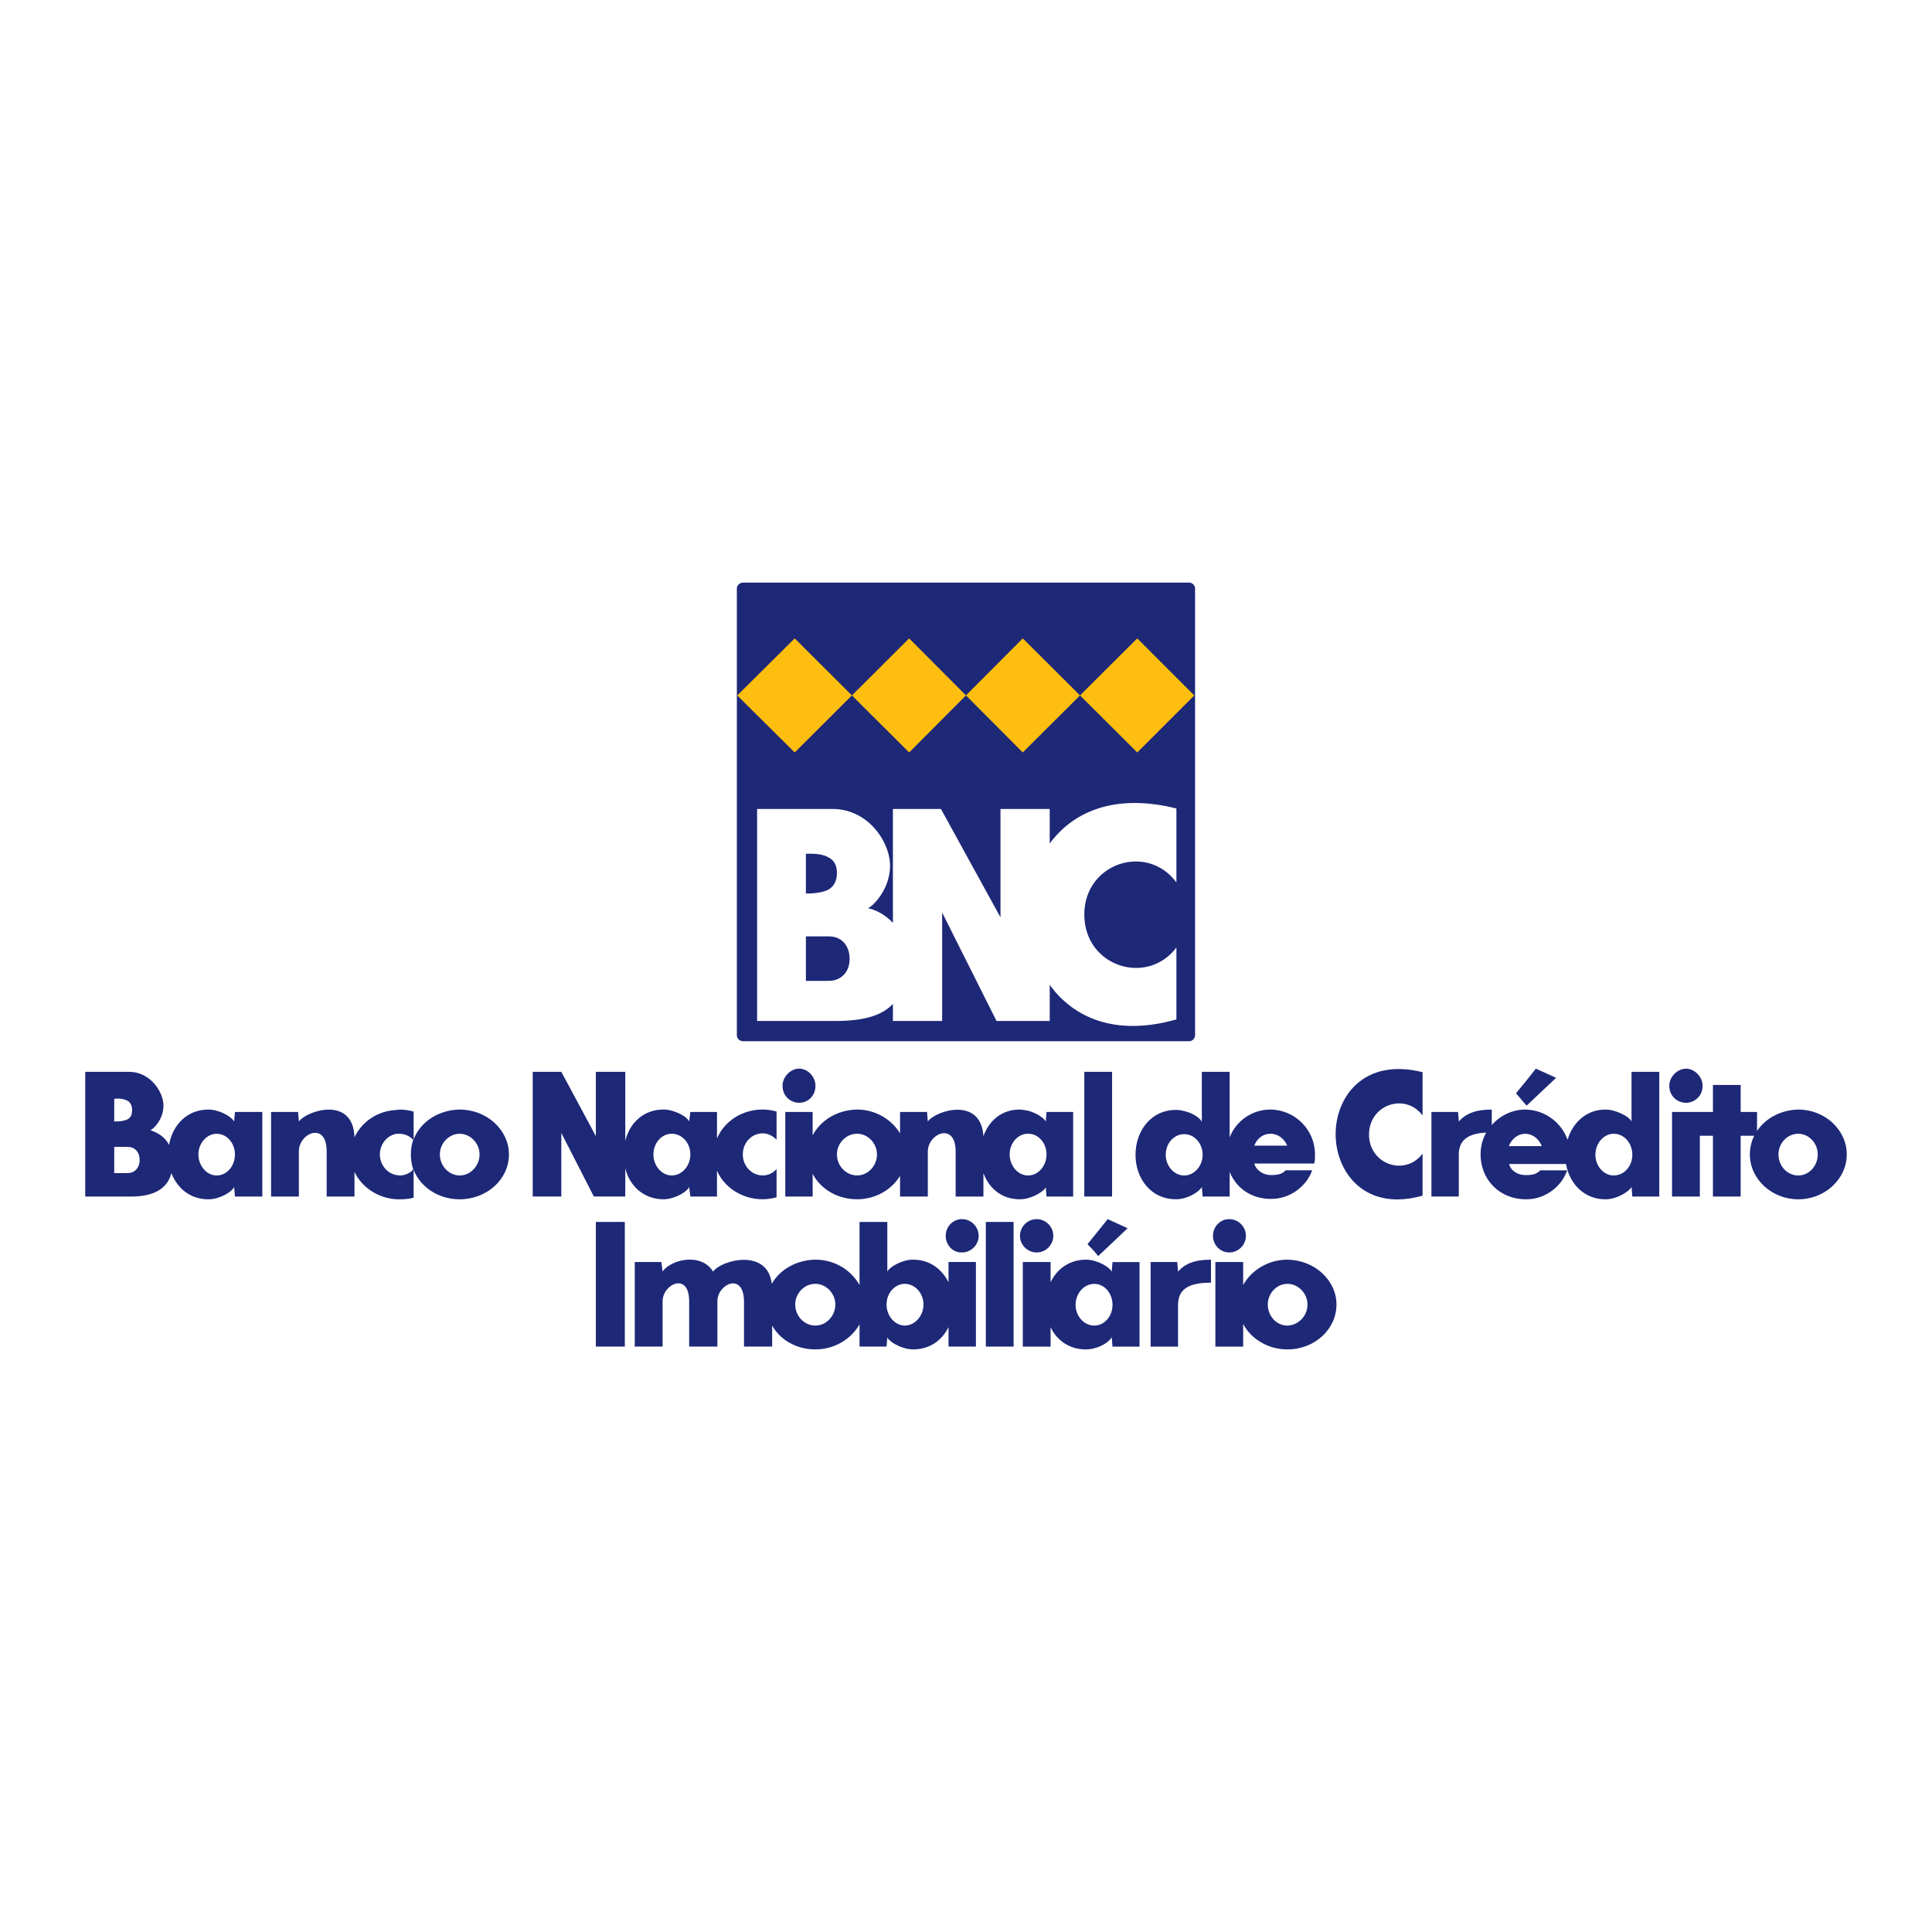
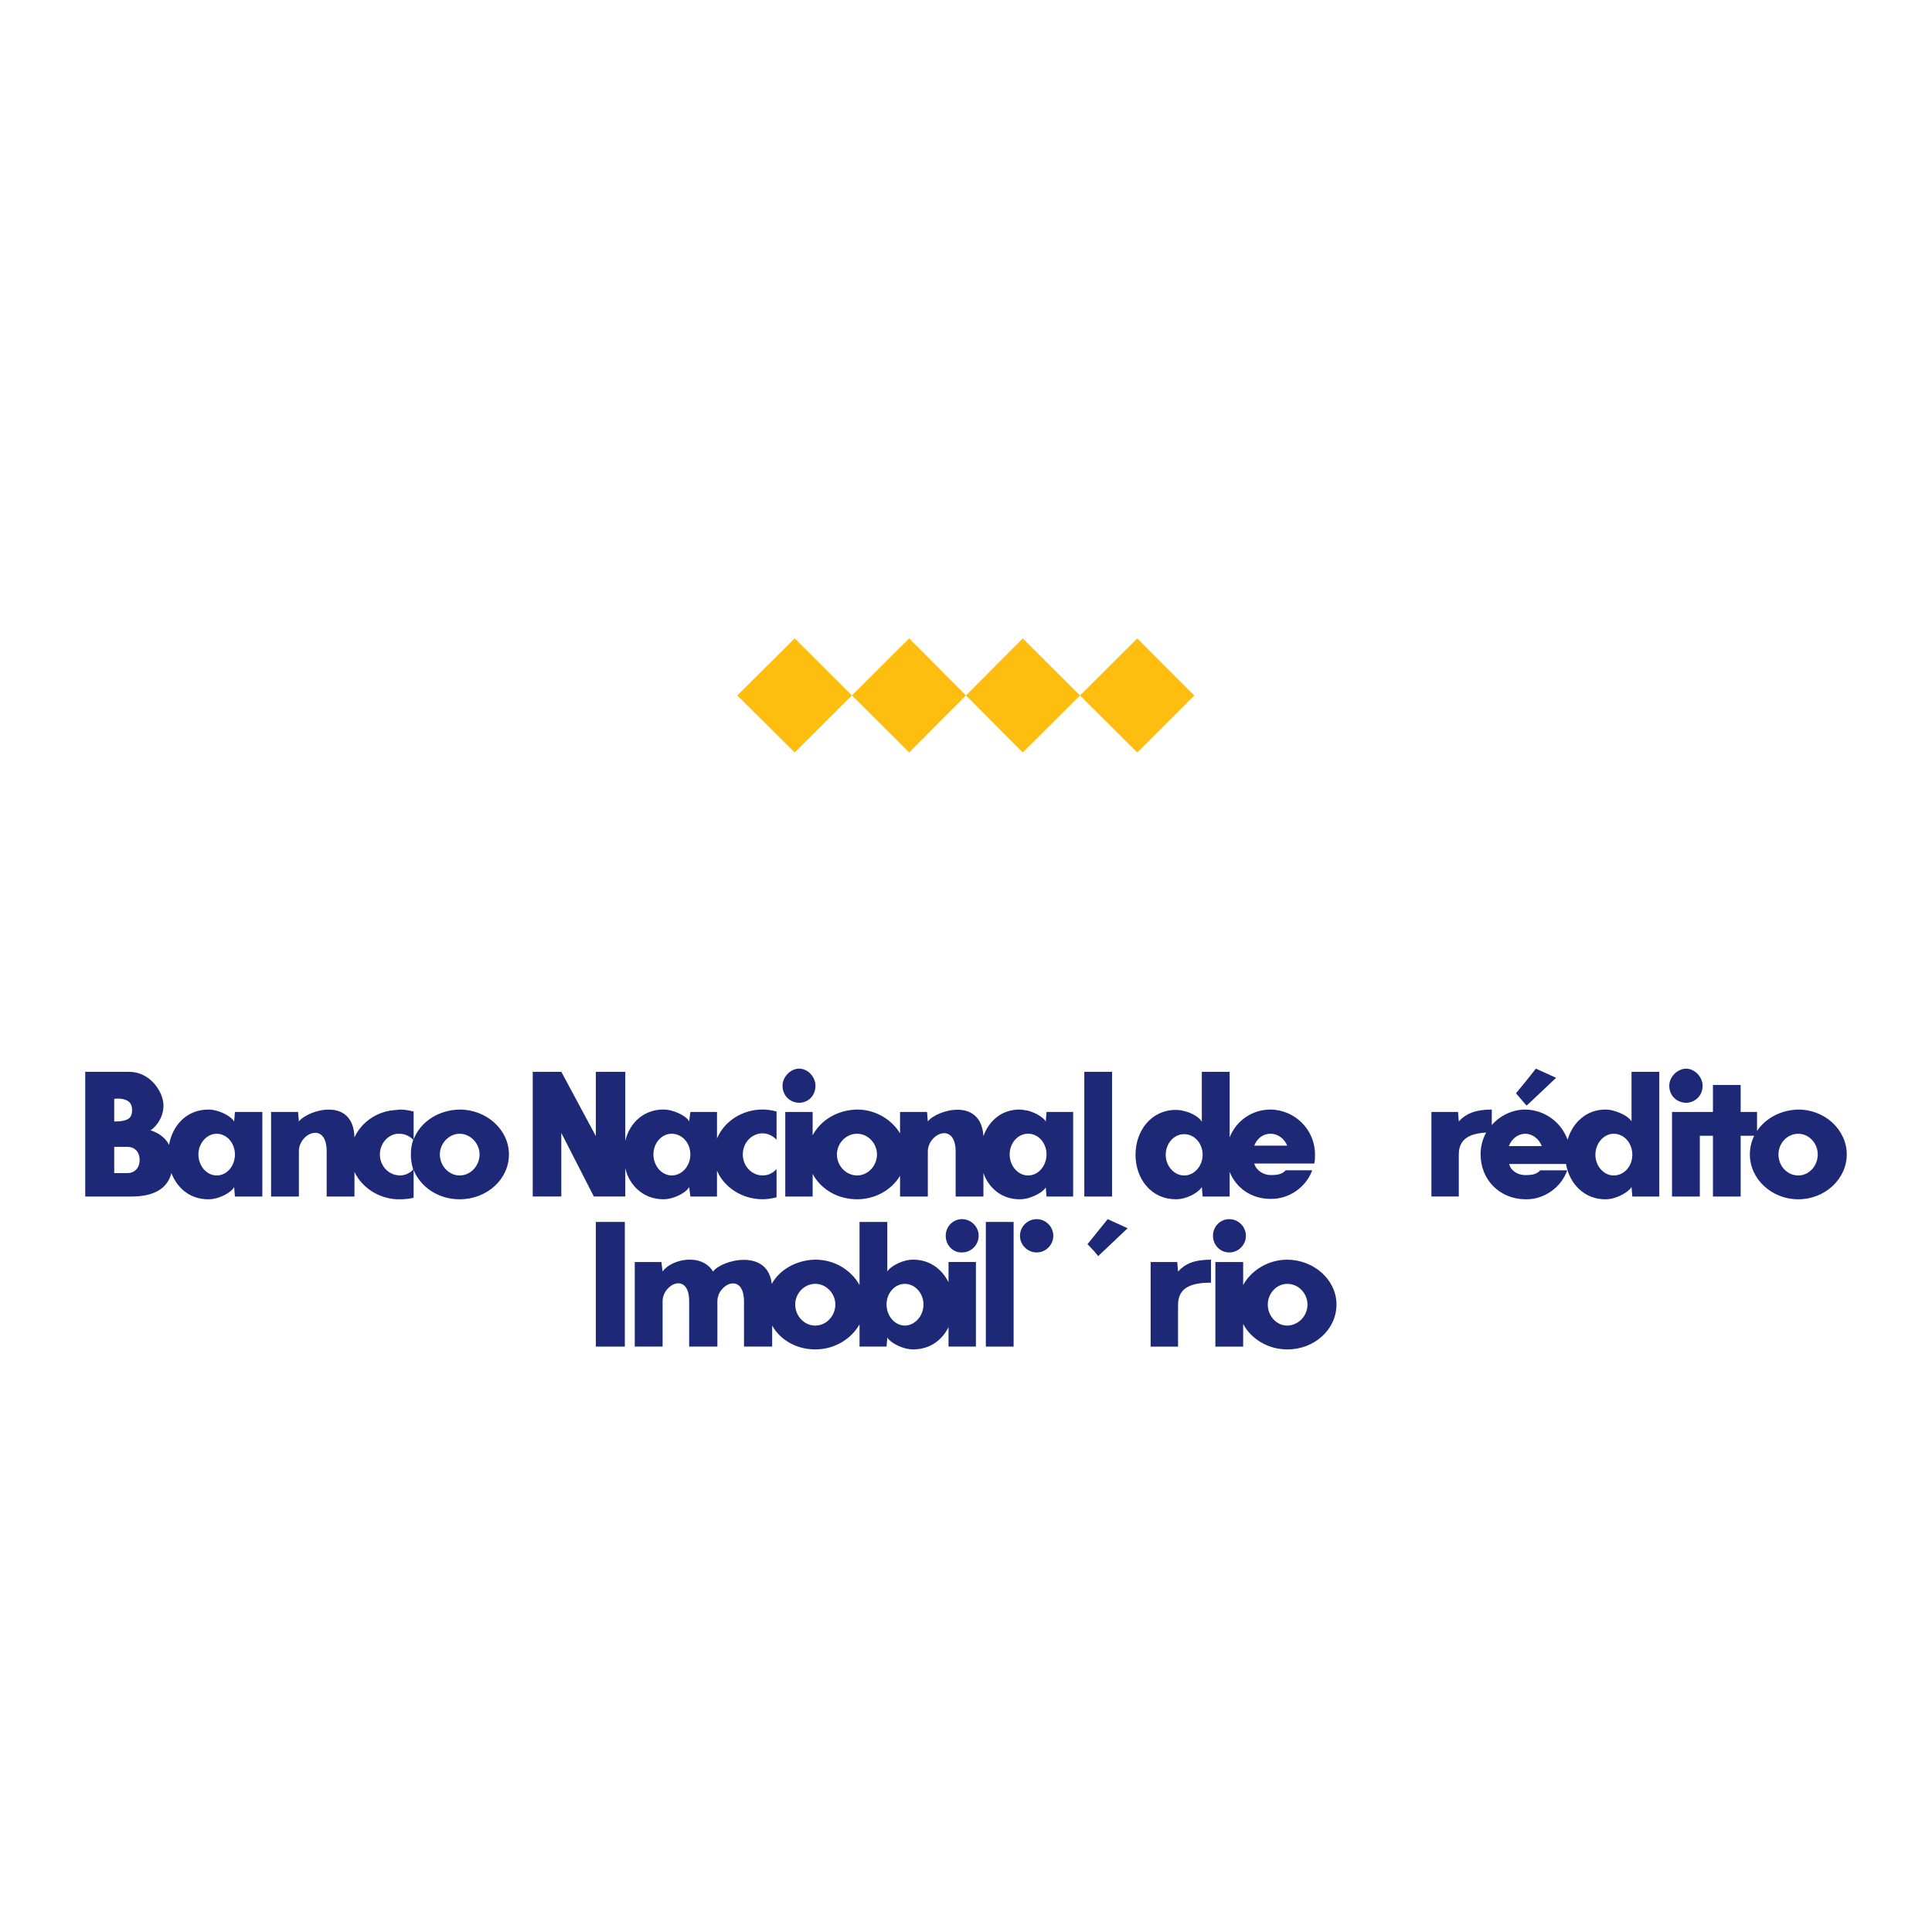
<svg xmlns="http://www.w3.org/2000/svg" version="1.0" id="Layer_1" x="0px" y="0px" width="192.756px" height="192.756px" viewBox="0 0 192.756 192.756" enable-background="new 0 0 192.756 192.756" xml:space="preserve">
  <g>
    <polygon fill-rule="evenodd" clip-rule="evenodd" fill="#FFFFFF" points="0,0 192.756,0 192.756,192.756 0,192.756 0,0  " />
-     <path fill-rule="evenodd" clip-rule="evenodd" fill="#1D2877" d="M74.146,103.885c-0.356,0-0.63-0.279-0.63-0.597V58.723   c0-0.318,0.273-0.598,0.63-0.598h44.495c0.316,0,0.591,0.279,0.591,0.598v44.565c0,0.317-0.274,0.597-0.591,0.597H74.146   L74.146,103.885z" />
    <path fill-rule="evenodd" clip-rule="evenodd" fill="#FFFFFF" d="M117.37,101.706v-7.175c-2.929,3.889-9.189,1.907-9.189-3.286   c0-5.153,6.261-7.168,9.189-3.209v-7.371c-6.138-1.544-10.301,0.318-12.639,3.488v-3.444h-4.912v10.816l-5.941-10.816h-4.792   v11.369c-0.832-0.909-1.862-1.347-2.498-1.468c0.356-0.076,2.18-1.741,2.218-4.2c0-2.453-2.218-5.7-5.744-5.7h-7.525v21.155h7.76   c2.739,0,4.639-0.477,5.789-1.703v1.703h4.912V91.048l5.427,10.816h5.307v-3.603C107.069,101.509,111.27,103.446,117.37,101.706   L117.37,101.706z M82.585,97.861h-2.18v-4.437h2.301c1.188,0,2.059,0.833,2.059,2.256c0,1.43-0.991,2.18-2.059,2.18H82.585   L82.585,97.861z M80.405,85.183c0.915-0.038,1.665,0.039,2.18,0.318c0.598,0.279,0.915,0.794,0.915,1.583   c0,0.832-0.317,1.391-0.915,1.709c-0.515,0.235-1.227,0.356-2.18,0.356V85.183L80.405,85.183z" />
    <polygon fill-rule="evenodd" clip-rule="evenodd" fill="#1D2877" points="109.173,124.843 108.499,124.131 109.173,123.299    110.514,121.634 112.503,122.542 109.567,125.319 109.173,124.843  " />
    <path fill-rule="evenodd" clip-rule="evenodd" fill="#1D2877" d="M95.86,124.957c-0.87-0.038-1.506-0.788-1.506-1.658   c0-0.871,0.636-1.588,1.506-1.665h0.121c0.909,0,1.659,0.75,1.659,1.665c0,0.908-0.75,1.658-1.659,1.658H95.86L95.86,124.957z" />
    <path fill-rule="evenodd" clip-rule="evenodd" fill="#1D2877" d="M90.274,134.509c-0.871-0.235-1.589-0.75-1.748-1.067   l-0.076,0.908h-2.694v-2.219c-0.833,1.469-2.498,2.498-4.398,2.498H81.32c-1.862,0-3.488-0.953-4.282-2.377v2.098h-2.809v-4.474   c0-3.013-2.656-1.785-2.656-0.045v4.519h-2.815v-4.519c0-2.968-2.65-1.74-2.65,0v4.519H63.33v-8.439h2.656l0.121,0.953   c0.833-1.232,3.882-1.906,5.033,0c0.87-1.188,5.464-2.338,5.858,1.228c0.794-1.425,2.459-2.378,4.321-2.415h0.039   c1.9,0,3.565,1.029,4.398,2.535v-6.298h2.771v4.95c0.159-0.317,0.877-0.832,1.748-1.073c0.279-0.077,0.553-0.114,0.833-0.114   c1.62,0,2.853,0.908,3.526,2.255v-2.021h2.733v8.439h-2.733v-1.938c-0.673,1.348-1.906,2.218-3.526,2.218   C90.827,134.629,90.554,134.584,90.274,134.509L90.274,134.509z M88.451,130.149c0,1.15,0.833,2.103,1.824,2.103   s1.862-0.952,1.862-2.103s-0.871-2.059-1.862-2.059S88.451,128.999,88.451,130.149L88.451,130.149z M79.338,130.149   c0,1.15,0.909,2.103,1.982,2.103h0.039c1.068,0,1.983-0.952,1.983-2.103c0-1.106-0.915-2.059-1.983-2.059H81.32   C80.247,128.091,79.338,129.043,79.338,130.149L79.338,130.149z" />
    <polygon fill-rule="evenodd" clip-rule="evenodd" fill="#1D2877" points="59.448,121.913 62.339,121.913 62.339,134.35    59.448,134.35 59.448,121.913  " />
    <polygon fill-rule="evenodd" clip-rule="evenodd" fill="#1D2877" points="98.357,121.913 101.128,121.913 101.128,134.35    98.357,134.35 98.357,121.913  " />
    <path fill-rule="evenodd" clip-rule="evenodd" fill="#1D2877" d="M117.534,126.864l-0.081-0.95h-2.654v8.439h2.735v-4.16   c0-1.783,1.386-2.219,3.287-2.219v-2.297C119.118,125.678,118.206,126.112,117.534,126.864L117.534,126.864z" />
-     <path fill-rule="evenodd" clip-rule="evenodd" fill="#1D2877" d="M110.915,126.864c-0.156-0.315-0.87-0.831-1.741-1.068   c-0.276-0.079-0.555-0.118-0.832-0.118c-1.624,0-2.893,0.909-3.525,2.258v-2.021h-2.773v8.439h2.773v-1.942   c0.633,1.348,1.901,2.22,3.525,2.22c0.277,0,0.556-0.04,0.832-0.119c0.871-0.198,1.585-0.753,1.741-1.109l0.081,0.951h2.694v-8.439   h-2.694L110.915,126.864L110.915,126.864z M109.174,132.253c-1.031,0-1.863-0.95-1.863-2.06c0-1.149,0.832-2.1,1.863-2.1   c1.03,0,1.822,0.95,1.822,2.1C110.996,131.303,110.204,132.253,109.174,132.253L109.174,132.253z" />
    <path fill-rule="evenodd" clip-rule="evenodd" fill="#1D2877" d="M121.019,123.299c0-0.915,0.712-1.665,1.62-1.665   c0.916,0,1.665,0.75,1.665,1.665c0,0.908-0.749,1.658-1.665,1.658C121.73,124.957,121.019,124.207,121.019,123.299L121.019,123.299   z" />
    <path fill-rule="evenodd" clip-rule="evenodd" fill="#1D2877" d="M101.764,123.299c0-0.915,0.75-1.665,1.665-1.665   c0.908,0,1.659,0.75,1.659,1.665c0,0.908-0.751,1.658-1.659,1.658C102.514,124.957,101.764,124.207,101.764,123.299   L101.764,123.299z" />
    <path fill-rule="evenodd" clip-rule="evenodd" fill="#1D2877" d="M128.469,125.678h-0.04c-1.901,0-3.605,1.069-4.398,2.534v-2.298   h-2.772v8.439h2.772v-2.259c0.793,1.506,2.497,2.536,4.398,2.536h0.04c2.654,0,4.871-1.981,4.871-4.477   C133.34,127.697,131.123,125.717,128.469,125.678L128.469,125.678z M128.469,132.253h-0.04c-1.07,0-1.942-0.95-1.942-2.099   c0-1.11,0.872-2.061,1.942-2.061h0.04c1.068,0,1.979,0.95,1.979,2.061C130.448,131.303,129.537,132.215,128.469,132.253   L128.469,132.253z" />
    <path fill-rule="evenodd" clip-rule="evenodd" fill="#1D2877" d="M113.291,115.215c0-2.459,1.62-4.479,4.004-4.479   c0.317,0,0.591,0.045,0.87,0.121c0.87,0.197,1.583,0.712,1.741,1.067v-4.989h2.777v6.539c0.629-1.626,2.217-2.776,4.08-2.776   c2.451,0.038,4.435,2.021,4.435,4.479c0,0.312,0,0.63-0.076,0.908h-5.985c0.196,0.713,0.953,1.15,1.627,1.15   c0.431,0,1.104,0,1.505-0.476h2.649c-0.59,1.664-2.293,2.892-4.154,2.854c-1.945,0-3.451-1.113-4.08-2.694v2.459h-2.695   l-0.082-0.954c-0.158,0.318-0.871,0.87-1.741,1.106c-0.279,0.083-0.553,0.121-0.87,0.121   C114.911,119.651,113.291,117.669,113.291,115.215L113.291,115.215z M116.303,115.215c0,1.106,0.833,2.06,1.824,2.06h0.038   c0.991,0,1.823-0.953,1.823-2.06c0-1.149-0.832-2.059-1.823-2.059h-0.038C117.136,113.156,116.303,114.065,116.303,115.215   L116.303,115.215z M125.137,114.3h3.291c-0.279-0.674-0.915-1.188-1.664-1.188C126.007,113.111,125.415,113.589,125.137,114.3   L125.137,114.3z" />
    <polygon fill-rule="evenodd" clip-rule="evenodd" fill="#1D2877" points="152.316,110.305 155.253,107.532 153.233,106.62    152.196,107.928 151.25,109.077 152.196,110.186 152.316,110.305  " />
-     <path fill-rule="evenodd" clip-rule="evenodd" fill="#1D2877" d="M133.257,113.156c0-3.724,2.815-7.65,8.673-6.184v4.321   c-1.702-2.3-5.342-1.112-5.342,1.901c0,3.011,3.64,4.199,5.342,1.899v4.199c-0.911,0.257-1.744,0.374-2.514,0.374   C135.31,119.667,133.257,116.327,133.257,113.156L133.257,113.156z" />
    <path fill-rule="evenodd" clip-rule="evenodd" fill="#1D2877" d="M168.245,110.026h0.077c0.834-0.078,1.547-0.712,1.547-1.703   c0-0.831-0.713-1.624-1.547-1.703h-0.077c-0.91,0-1.701,0.832-1.701,1.703C166.544,109.354,167.335,110.026,168.245,110.026   L168.245,110.026z" />
    <path fill-rule="evenodd" clip-rule="evenodd" fill="#1D2877" d="M179.415,110.7c-1.744,0.041-3.283,0.872-4.115,2.14v-1.901   h-1.633v-2.694H170.9v2.694h-4.081v8.439h2.774v-6.062h1.307v6.062h2.767v-6.062h1.35c-0.275,0.554-0.432,1.188-0.432,1.861   c0,2.456,2.175,4.477,4.83,4.477s4.837-2.021,4.837-4.477C184.252,112.721,182.07,110.7,179.415,110.7L179.415,110.7z    M179.415,117.277c-1.108,0-1.977-0.95-1.977-2.1c0-1.109,0.868-2.061,1.977-2.061c1.073,0,1.942,0.951,1.942,2.061   C181.357,116.327,180.488,117.277,179.415,117.277L179.415,117.277z" />
    <path fill-rule="evenodd" clip-rule="evenodd" fill="#1D2877" d="M45.864,110.7c-2.137,0.041-3.921,1.229-4.596,2.972v-2.772   c-0.436-0.119-0.911-0.199-1.386-0.199c-0.12,0-0.199,0.041-0.315,0.041c-1.902,0.079-3.488,1.188-4.201,2.733   c-0.118-4.121-4.675-2.733-5.547-1.585l-0.08-0.951h-2.693v8.439h2.773v-4.517c0-1.823,2.773-3.011,2.773,0v4.517h2.773v-2.456   c0.713,1.505,2.299,2.614,4.201,2.732c0.117,0,0.196,0,0.315,0c0.476,0,0.95-0.04,1.386-0.158v-2.773   c0.675,1.704,2.459,2.932,4.596,2.932c2.694,0,4.914-1.979,4.914-4.477C50.777,112.721,48.558,110.7,45.864,110.7L45.864,110.7z    M41.229,116.683c-0.318,0.358-0.833,0.595-1.348,0.595c-0.12,0-0.199-0.039-0.315-0.039c-0.951-0.158-1.665-1.03-1.665-2.061   c0-1.029,0.713-1.901,1.665-2.061c0.117,0,0.196,0,0.315,0c0.515,0,0.992,0.239,1.348,0.596c-0.159,0.436-0.237,0.95-0.237,1.465   C40.992,115.693,41.07,116.208,41.229,116.683L41.229,116.683z M45.864,117.277c-1.07,0-1.98-0.95-1.98-2.1   c0-1.109,0.91-2.061,1.98-2.061c1.069,0,1.982,0.951,1.982,2.061C47.846,116.327,46.933,117.277,45.864,117.277L45.864,117.277z" />
    <path fill-rule="evenodd" clip-rule="evenodd" fill="#1D2877" d="M23.361,111.89c-0.16-0.317-0.872-0.833-1.744-1.069   c-0.277-0.079-0.555-0.12-0.831-0.12c-2.1,0-3.566,1.506-3.922,3.527c-0.476-0.951-1.388-1.307-1.863-1.466   c0.2-0.041,1.309-0.99,1.309-2.457c0-1.387-1.348-3.368-3.407-3.368H8.504v12.441h4.597c2.02,0,3.564-0.636,4-2.337   c0.594,1.544,1.901,2.613,3.685,2.613c0.276,0,0.554-0.04,0.831-0.118c0.872-0.238,1.584-0.753,1.744-1.109l0.078,0.951h2.734   v-8.439h-2.734L23.361,111.89L23.361,111.89z M11.396,109.631c0.357-0.038,0.634-0.038,0.912,0.039   c0.555,0.12,0.871,0.438,0.871,1.071s-0.237,0.95-0.871,1.069c-0.278,0.079-0.555,0.079-0.912,0.079V109.631L11.396,109.631z    M12.743,117.041h-1.347v-2.615h1.347c0.673,0,1.188,0.475,1.188,1.307C13.931,116.565,13.376,117.041,12.743,117.041   L12.743,117.041z M21.617,117.277c-0.99,0-1.822-0.95-1.822-2.1c0-1.109,0.832-2.061,1.822-2.061c1.03,0,1.822,0.951,1.822,2.061   C23.439,116.327,22.647,117.277,21.617,117.277L21.617,117.277z" />
    <polygon fill-rule="evenodd" clip-rule="evenodd" fill="#1D2877" points="108.181,106.935 110.952,106.935 110.952,119.378    108.181,119.378 108.181,106.935  " />
    <path fill-rule="evenodd" clip-rule="evenodd" fill="#1D2877" d="M71.534,116.798v2.58h-2.657l-0.12-0.954   c-0.152,0.356-0.871,0.87-1.741,1.106c-0.273,0.083-0.553,0.121-0.833,0.121c-1.938,0-3.368-1.31-3.8-3.088v2.814H59.25   l-3.248-6.343v6.343H53.15v-12.443h2.853l3.445,6.418v-6.418h2.936v6.896c0.432-1.824,1.862-3.133,3.8-3.133   c0.279,0,0.559,0.038,0.833,0.12c0.87,0.236,1.589,0.713,1.741,1.068l0.12-0.947h2.657v2.65c0.711-1.703,2.498-2.892,4.556-2.892   c0.515,0,0.947,0.083,1.386,0.197v2.814c-0.356-0.356-0.833-0.635-1.386-0.635c-1.112,0-1.982,0.952-1.982,2.103   c0,1.145,0.871,2.098,1.982,2.098c0.553,0,1.03-0.235,1.386-0.636v2.815c-0.438,0.12-0.909,0.197-1.386,0.197   C74.032,119.651,72.246,118.463,71.534,116.798L71.534,116.798z M65.192,115.177c0,1.145,0.833,2.098,1.824,2.098   c1.029,0,1.861-0.953,1.861-2.098c0-1.15-0.832-2.065-1.861-2.065C66.024,113.111,65.192,114.026,65.192,115.177L65.192,115.177z" />
    <path fill-rule="evenodd" clip-rule="evenodd" fill="#1D2877" d="M78.073,108.32c0-0.87,0.788-1.703,1.659-1.703   c0.877,0,1.626,0.833,1.626,1.703c0,1.029-0.75,1.703-1.626,1.703C78.861,110.023,78.073,109.35,78.073,108.32L78.073,108.32z" />
    <path fill-rule="evenodd" clip-rule="evenodd" fill="#1D2877" d="M98.116,117.039v2.339h-2.771v-4.481c0-3.011-2.777-1.822-2.777,0   v4.481h-2.771v-2.065c-0.833,1.385-2.453,2.339-4.283,2.339c-1.977,0-3.642-1.029-4.436-2.536v2.263h-2.732v-8.439h2.732v2.332   c0.794-1.506,2.459-2.535,4.436-2.573c1.83,0,3.45,0.99,4.283,2.377v-2.136h2.694l0.076,0.947c0.877-1.15,5.312-2.453,5.548,1.467   c0.559-1.543,1.823-2.655,3.609-2.655c0.273,0,0.591,0.083,0.87,0.12c0.833,0.236,1.545,0.713,1.741,1.068l0.076-0.947h2.656v8.439   h-2.656l-0.076-0.915c-0.196,0.355-0.908,0.831-1.741,1.067c-0.279,0.083-0.597,0.121-0.87,0.121   C99.978,119.651,98.675,118.583,98.116,117.039L98.116,117.039z M100.734,115.177c0,1.145,0.832,2.098,1.823,2.098h0.038   c0.992,0,1.817-0.953,1.817-2.098c0-1.15-0.825-2.065-1.817-2.065h-0.038C101.566,113.111,100.734,114.026,100.734,115.177   L100.734,115.177z M83.5,115.177c0,1.145,0.909,2.098,2.015,2.098c1.074,0,1.982-0.953,1.982-2.098   c0-1.111-0.909-2.065-1.982-2.065C84.409,113.111,83.5,114.065,83.5,115.177L83.5,115.177z" />
    <path fill-rule="evenodd" clip-rule="evenodd" fill="#FEBE10" d="M107.753,69.382l5.71-5.691l5.693,5.694l-5.693,5.688   L107.753,69.382L107.753,69.382z M96.375,69.382l5.668-5.691l5.71,5.691l-5.71,5.691L96.375,69.382L96.375,69.382z M84.996,69.382   l5.71-5.691l5.668,5.691l-5.668,5.691L84.996,69.382L84.996,69.382z M73.555,69.385l5.732-5.694l5.709,5.691l-5.709,5.691   L73.555,69.385L73.555,69.385z" />
    <path fill-rule="evenodd" clip-rule="evenodd" fill="#1D2877" d="M162.78,111.89c-0.163-0.356-0.911-0.833-1.787-1.069   c-0.232-0.079-0.55-0.12-0.833-0.12c-1.856,0-3.247,1.269-3.763,3.013c-0.628-1.744-2.26-2.972-4.201-3.013h-0.035   c-1.307,0-2.535,0.634-3.326,1.546V110.7c-1.666,0-2.62,0.438-3.291,1.189l-0.076-0.951h-2.655v8.439h2.731v-4.2   c0-1.584,1.151-2.1,2.733-2.179c-0.36,0.634-0.558,1.386-0.558,2.179c0,2.497,1.863,4.437,4.441,4.477h0.035   c1.864,0.04,3.573-1.188,4.165-2.892h-2.697c-0.395,0.476-1.066,0.476-1.468,0.476h-0.035c-0.679,0-1.427-0.397-1.59-1.109h5.671   c0.353,2.021,1.856,3.525,3.918,3.525c0.283,0,0.601-0.04,0.833-0.118c0.876-0.238,1.624-0.794,1.787-1.109l0.077,0.951h2.69   v-12.441h-2.768V111.89L162.78,111.89z M152.196,114.347h-1.66c0.275-0.714,0.911-1.229,1.625-1.229h0.035   c0.712,0,1.348,0.516,1.631,1.229H152.196L152.196,114.347z M160.993,117.277c-0.987,0-1.821-0.95-1.821-2.06   c0-1.149,0.834-2.101,1.821-2.101c1.073,0,1.864,0.951,1.864,2.101C162.857,116.327,162.066,117.277,160.993,117.277   L160.993,117.277z" />
  </g>
</svg>